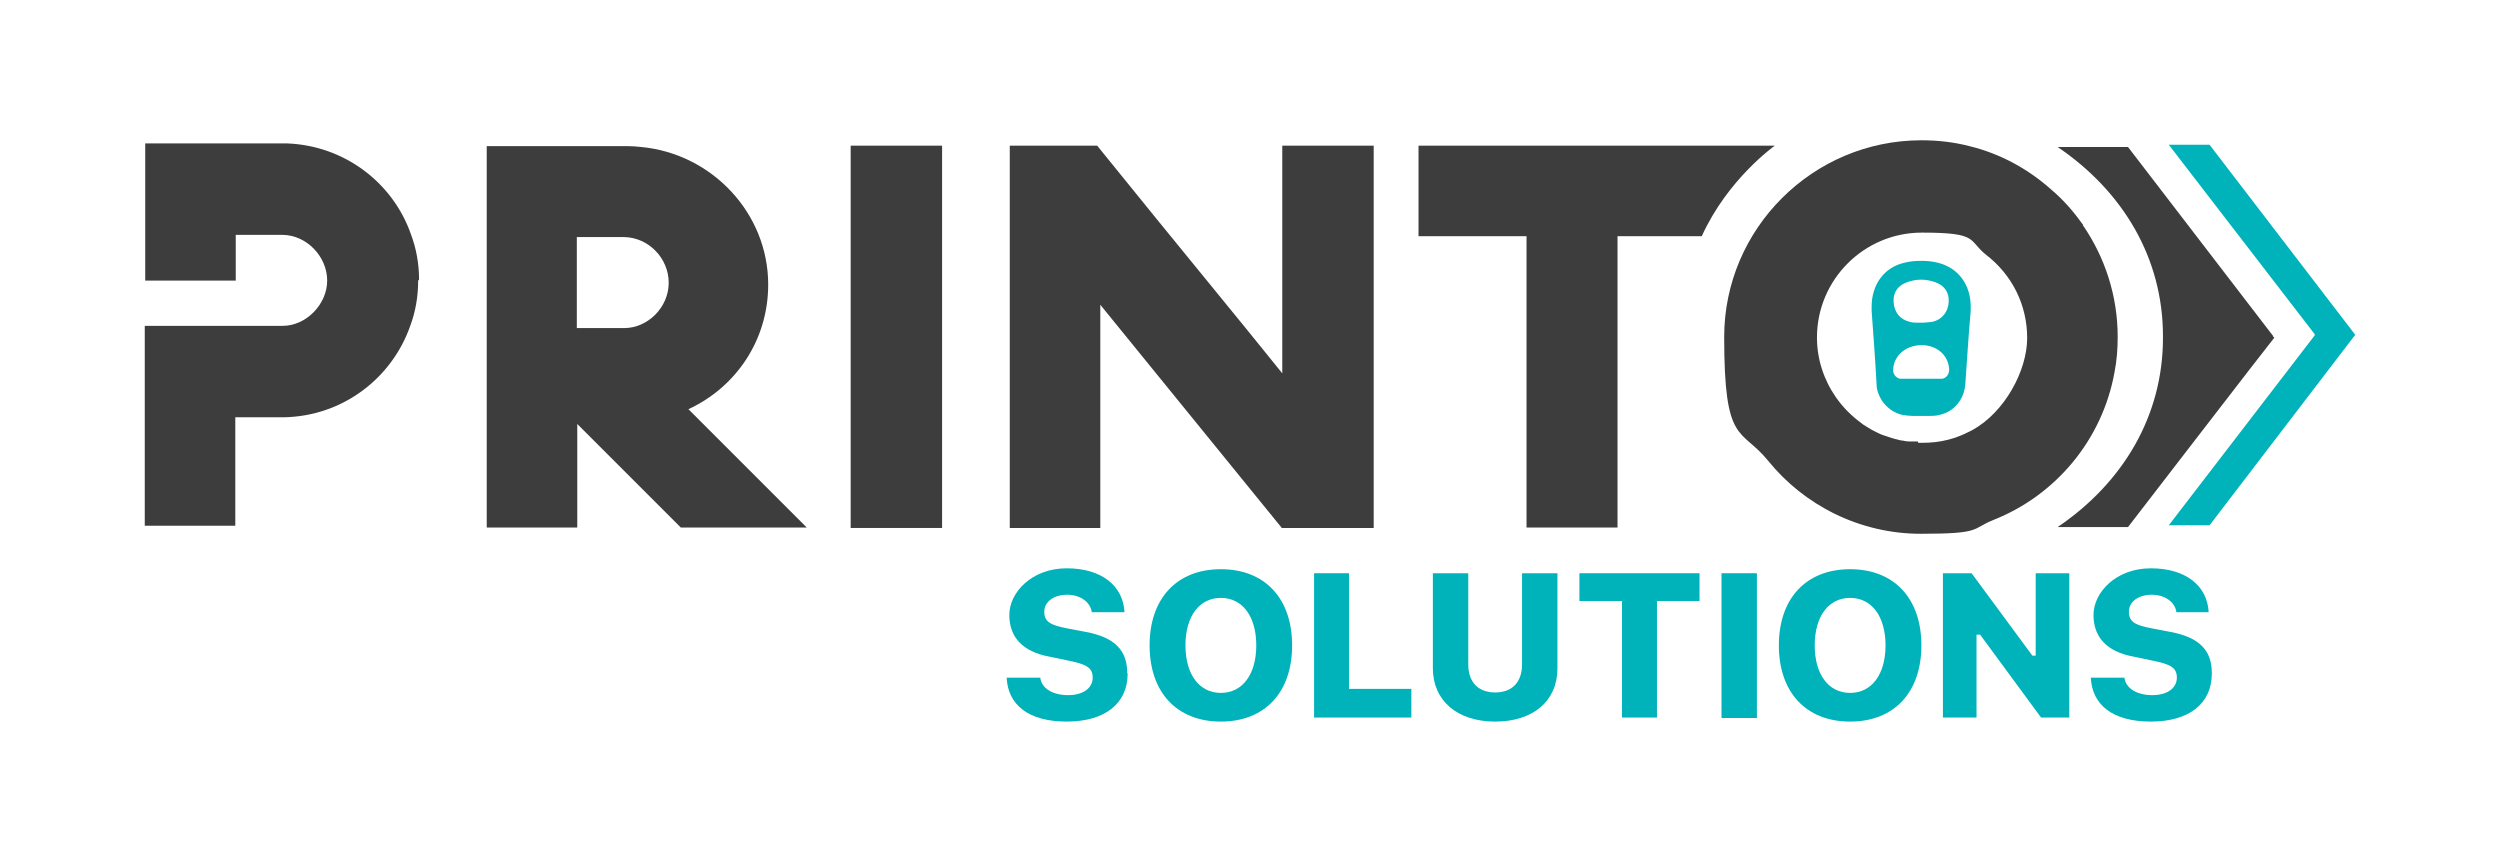
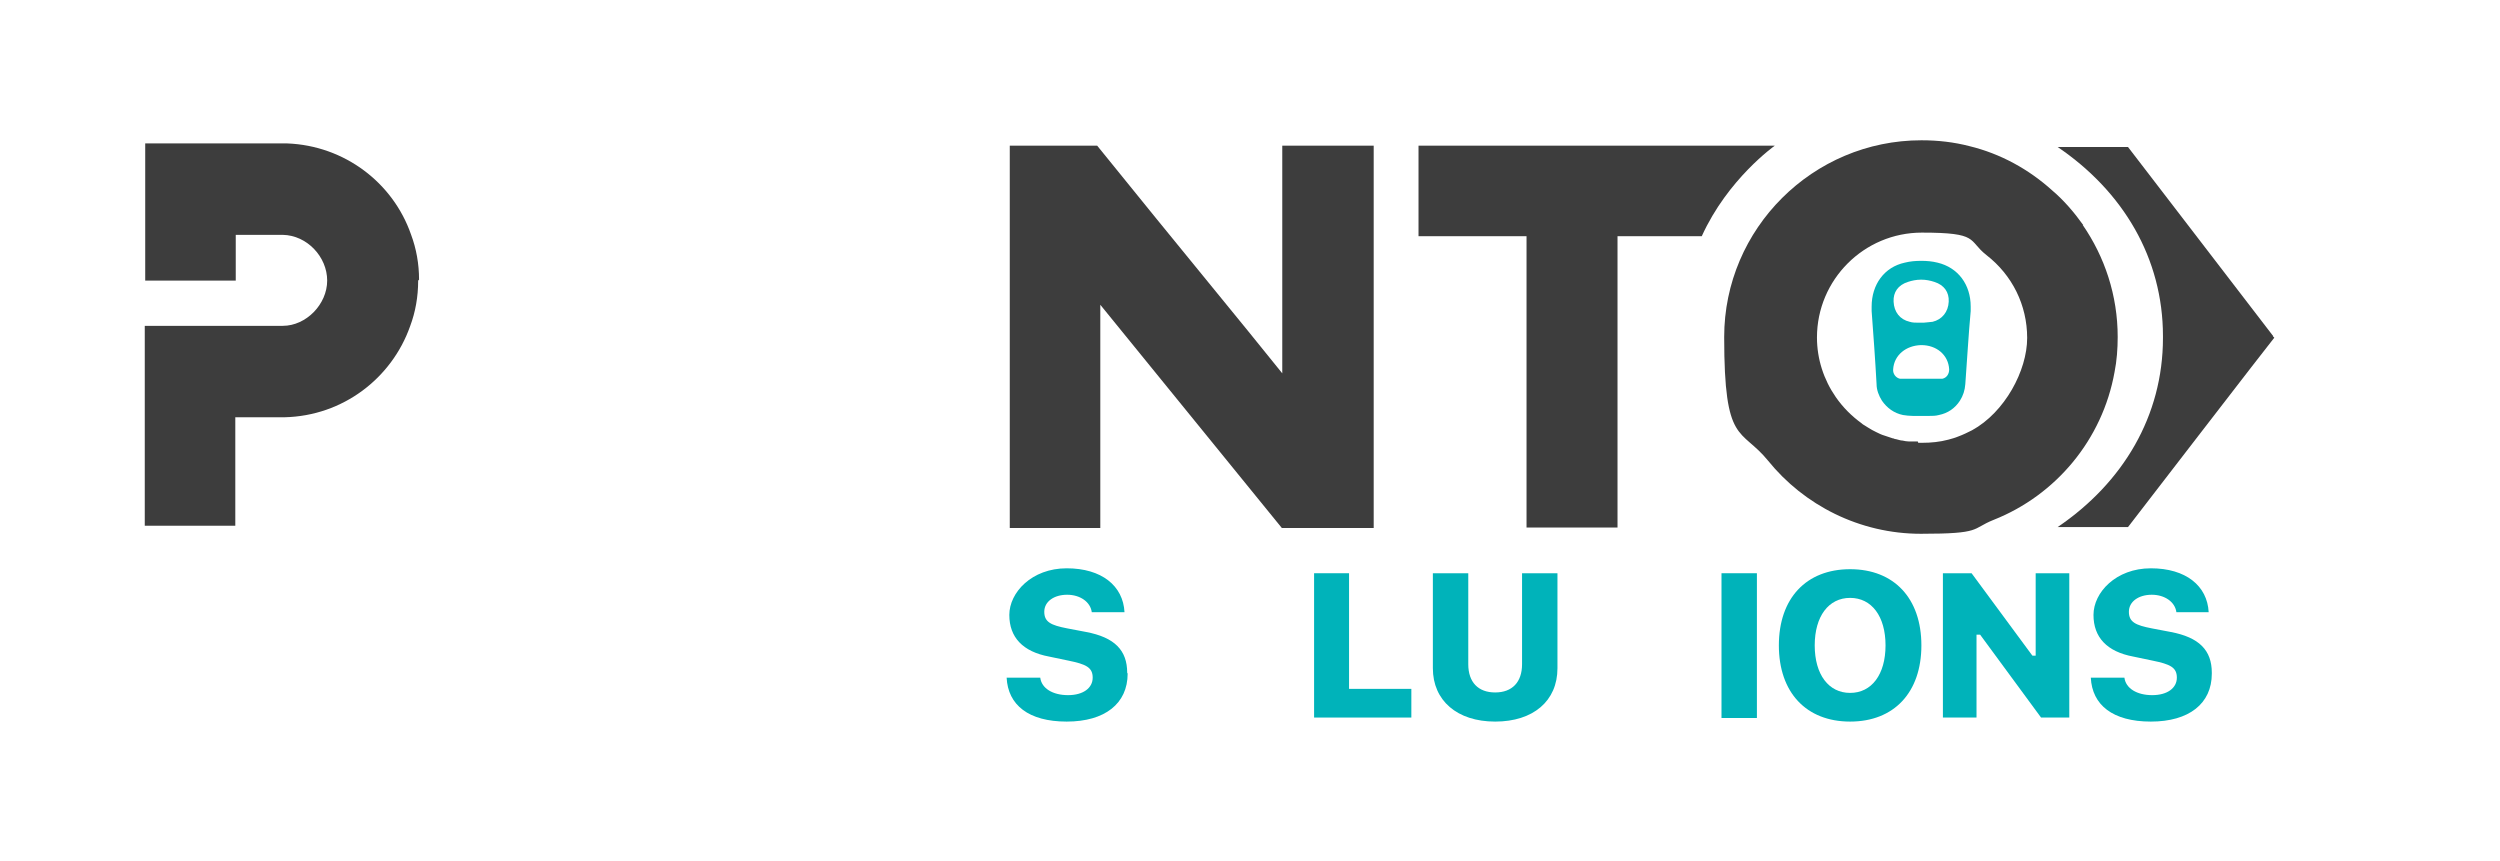
<svg xmlns="http://www.w3.org/2000/svg" id="Renversé_3" data-name="Renversé 3" version="1.1" viewBox="0 0 557.8 192.2">
  <defs>
    <style>
      .cls-1 {
        fill: #3d3d3d;
      }

      .cls-1, .cls-2 {
        stroke-width: 0px;
      }

      .cls-2 {
        fill: #00b3ba;
      }
    </style>
  </defs>
  <path class="cls-1" d="M396,32.5s-10.5,7.4-16.3,20.2h-18.8v65h-20.3V52.7h-24.1v-20.2h79.5Z" />
-   <path class="cls-1" d="M153.6,91.3c10.6-4.9,17.8-15.4,17.8-27.8,0-16-12.6-29.2-28.3-30.7-10.4-1.1-10.5-1.1,0,0-1-.1-2-.2-3.1-.2h-31.4v85.1h20.2v-23.1l23.1,23.1h28.1l-26.4-26.4h0ZM139.3,73.2h-10.6v-20.3h10.6c5.4.1,9.9,4.7,9.9,10.2s-4.7,10.1-9.9,10.1h0Z" />
-   <rect class="cls-1" x="189.8" y="32.5" width="20.4" height="85.3" />
  <polygon class="cls-1" points="306.5 32.5 306.5 117.8 286 117.8 245.5 68 245.5 117.8 225.3 117.8 225.3 32.5 236.4 32.5 236.4 32.5 244.8 32.5 258.1 48.9 278.5 73.9 286.1 83.3 286.1 32.5 306.5 32.5" />
  <path class="cls-1" d="M464.8,50.2c-2-2.8-4.3-5.5-6.9-7.7-5.2-4.7-11.5-8.2-18.5-9.9-3.5-.9-7-1.3-10.7-1.3-24.2,0-44,19.7-44,43.9s3.7,20.1,9.8,27.6c8,9.9,20.4,16.3,34.1,16.3s11.2-1.1,16.2-3.1c13.9-5.5,24.3-17.9,27-33,.5-2.5.7-5.2.7-7.8,0-9.3-2.9-17.9-7.8-25h0ZM427.9,98.5c-.3,0-.7,0-1,0-.1,0-.2,0-.3,0-.2,0-.5,0-.7,0-.5,0-.9-.1-1.4-.2-.5,0-.9-.2-1.4-.3-.2,0-.5-.1-.7-.2,0,0-.1,0-.1,0-.6-.2-1.2-.4-1.8-.6-.7-.2-1.3-.5-1.9-.8-.6-.3-1.2-.6-1.8-1-.3-.2-.5-.3-.8-.5-.2-.1-.5-.3-.7-.5-2.2-1.6-4.1-3.5-5.7-5.8-2.7-3.9-4.2-8.5-4.2-13.3,0-12.9,10.5-23.4,23.4-23.4s10.2,1.7,14.4,5c5.8,4.5,9.1,11.2,9.1,18.5s-5,16.6-12.3,20.6c-1,.5-2,1-3.1,1.4-.7.3-1.5.5-2.2.7-1.9.5-3.8.7-5.9.7s-.5,0-.8,0h0Z" />
  <path class="cls-2" d="M432.3,58.6c-1.2-.3-2.4-.4-3.6-.4h-.1c-1.2,0-2.4.1-3.6.4-4.6,1-7.4,4.9-7.4,9.8s0,.7,0,1c.4,5.4.8,10.8,1.1,16.3,0,1.3.5,2.6,1.2,3.7,1.1,1.6,2.7,2.8,4.7,3.2.7.1,1.4.2,2.2.2.5,0,1.1,0,1.6,0h.4c.5,0,1.1,0,1.6,0,.7,0,1.5,0,2.2-.2,2-.4,3.6-1.5,4.7-3.2.7-1.1,1.1-2.3,1.2-3.7.4-5.4.7-10.8,1.2-16.3,0-.3,0-.7,0-1,0-4.9-2.8-8.7-7.4-9.8h0ZM425.7,62.9c.9-.3,1.9-.5,2.9-.5h.1c1,0,2,.2,2.9.5,2.2.7,3.3,2.3,3.2,4.4-.1,2.3-1.5,4-3.6,4.5-.6.1-1.3.1-2,.2-.1,0-.3,0-.5,0h-.1c-.2,0-.3,0-.5,0-.7,0-1.4,0-2-.2-2.2-.5-3.5-2.2-3.6-4.5-.1-2.1,1-3.7,3.2-4.4h0ZM433.5,84.5s-.1,0-.1,0h-9.4s-.1,0-.1,0c-.9-.2-1.6-1.1-1.5-2.1.2-3.2,2.9-5.3,6.2-5.4h.1c3.3,0,6,2.1,6.2,5.4,0,1.1-.6,1.9-1.5,2.1h0Z" />
  <path class="cls-2" d="M251.6,150.3c0,6.7-5.1,10.7-13.6,10.7s-13.1-3.7-13.4-9.8h7.5c.3,2.4,2.8,3.9,6.2,3.9s5.5-1.6,5.5-3.9-1.5-3-5.4-3.8l-4.3-.9c-5.9-1.1-8.9-4.3-8.9-9.3s5-10.4,12.8-10.4,12.6,3.9,12.9,9.8h-7.3c-.3-2.3-2.6-3.9-5.5-3.9s-5.1,1.5-5.1,3.8,1.5,3,5.1,3.7l4.2.8c6.4,1.2,9.2,4.1,9.2,9.1Z" />
-   <path class="cls-2" d="M272.4,127c-9.8,0-15.9,6.5-15.9,17s6.1,17,15.9,17,15.9-6.5,15.9-17-6.1-17-15.9-17ZM272.4,154.6c-4.8,0-7.9-4.1-7.9-10.6s3.1-10.6,7.9-10.6,7.9,4.1,7.9,10.6-3.1,10.6-7.9,10.6h0Z" />
  <polygon class="cls-2" points="314.9 153.7 314.9 160.1 293.2 160.1 293.2 127.9 301 127.9 301 153.7 314.9 153.7" />
  <path class="cls-2" d="M347.5,127.9v21.2c0,7.3-5.4,11.9-13.9,11.9s-13.9-4.7-13.9-11.9v-21.2h7.9v20.3c0,4,2.2,6.3,6,6.3s6-2.3,6-6.3v-20.3h7.9,0Z" />
-   <polygon class="cls-2" points="379.2 127.9 379.2 134.1 369.7 134.1 369.7 160.1 361.9 160.1 361.9 134.1 352.4 134.1 352.4 127.9 379.2 127.9" />
  <rect class="cls-2" x="384.1" y="127.9" width="7.9" height="32.3" />
  <path class="cls-2" d="M412.8,127c-9.8,0-15.9,6.5-15.9,17s6.1,17,15.9,17,15.9-6.5,15.9-17-6.1-17-15.9-17ZM412.8,154.6c-4.8,0-7.9-4.1-7.9-10.6s3.1-10.6,7.9-10.6,7.9,4.1,7.9,10.6-3.1,10.6-7.9,10.6h0Z" />
  <polygon class="cls-2" points="461.7 127.9 461.7 160.1 455.4 160.1 441.8 141.6 441.8 141.6 441 141.6 441 160.1 433.5 160.1 433.5 127.9 439.9 127.9 453.4 146.2 453.5 146.3 454.2 146.3 454.2 127.9 461.7 127.9" />
  <path class="cls-2" d="M493.5,150.3c0,6.7-5.1,10.7-13.6,10.7s-13.1-3.7-13.4-9.8h7.5c.3,2.4,2.8,3.9,6.2,3.9s5.5-1.6,5.5-3.9-1.5-3-5.4-3.8l-4.3-.9c-5.9-1.1-8.9-4.3-8.9-9.3s5-10.4,12.8-10.4,12.6,3.9,12.9,9.8h-7.2c-.3-2.3-2.6-3.9-5.5-3.9s-5.1,1.5-5.1,3.8,1.5,3,5.1,3.7l4.2.8c6.4,1.2,9.2,4.1,9.2,9.1Z" />
  <path class="cls-1" d="M507.4,75.2v.2c-.1,0-32.6,42.2-32.6,42.2h-15.7c14.6-9.9,23.5-24.8,23.5-42.2v-.4c0-17.4-8.9-32.3-23.5-42.2h15.7l32.4,42.2v.2q.1,0,.1,0Z" />
-   <polygon class="cls-2" points="525.5 74.7 493 117.2 483.9 117.2 516.4 74.9 516.5 74.7 516.4 74.5 483.9 32.3 493 32.3 525.5 74.7" />
  <path class="cls-1" d="M93.3,62.6c0,3.6-.6,7-1.8,10.2-4.1,11.6-15,20-28,20.3h-11v24.2h-20.2v-44.6h30.8c5.2,0,9.9-4.8,9.9-10.1s-4.5-10.1-9.9-10.2h-10.5v10.2h-20.2v-30.6h31.7c12.8.5,23.6,8.8,27.6,20.3,1.2,3.2,1.8,6.6,1.8,10.1h0Z" />
</svg>